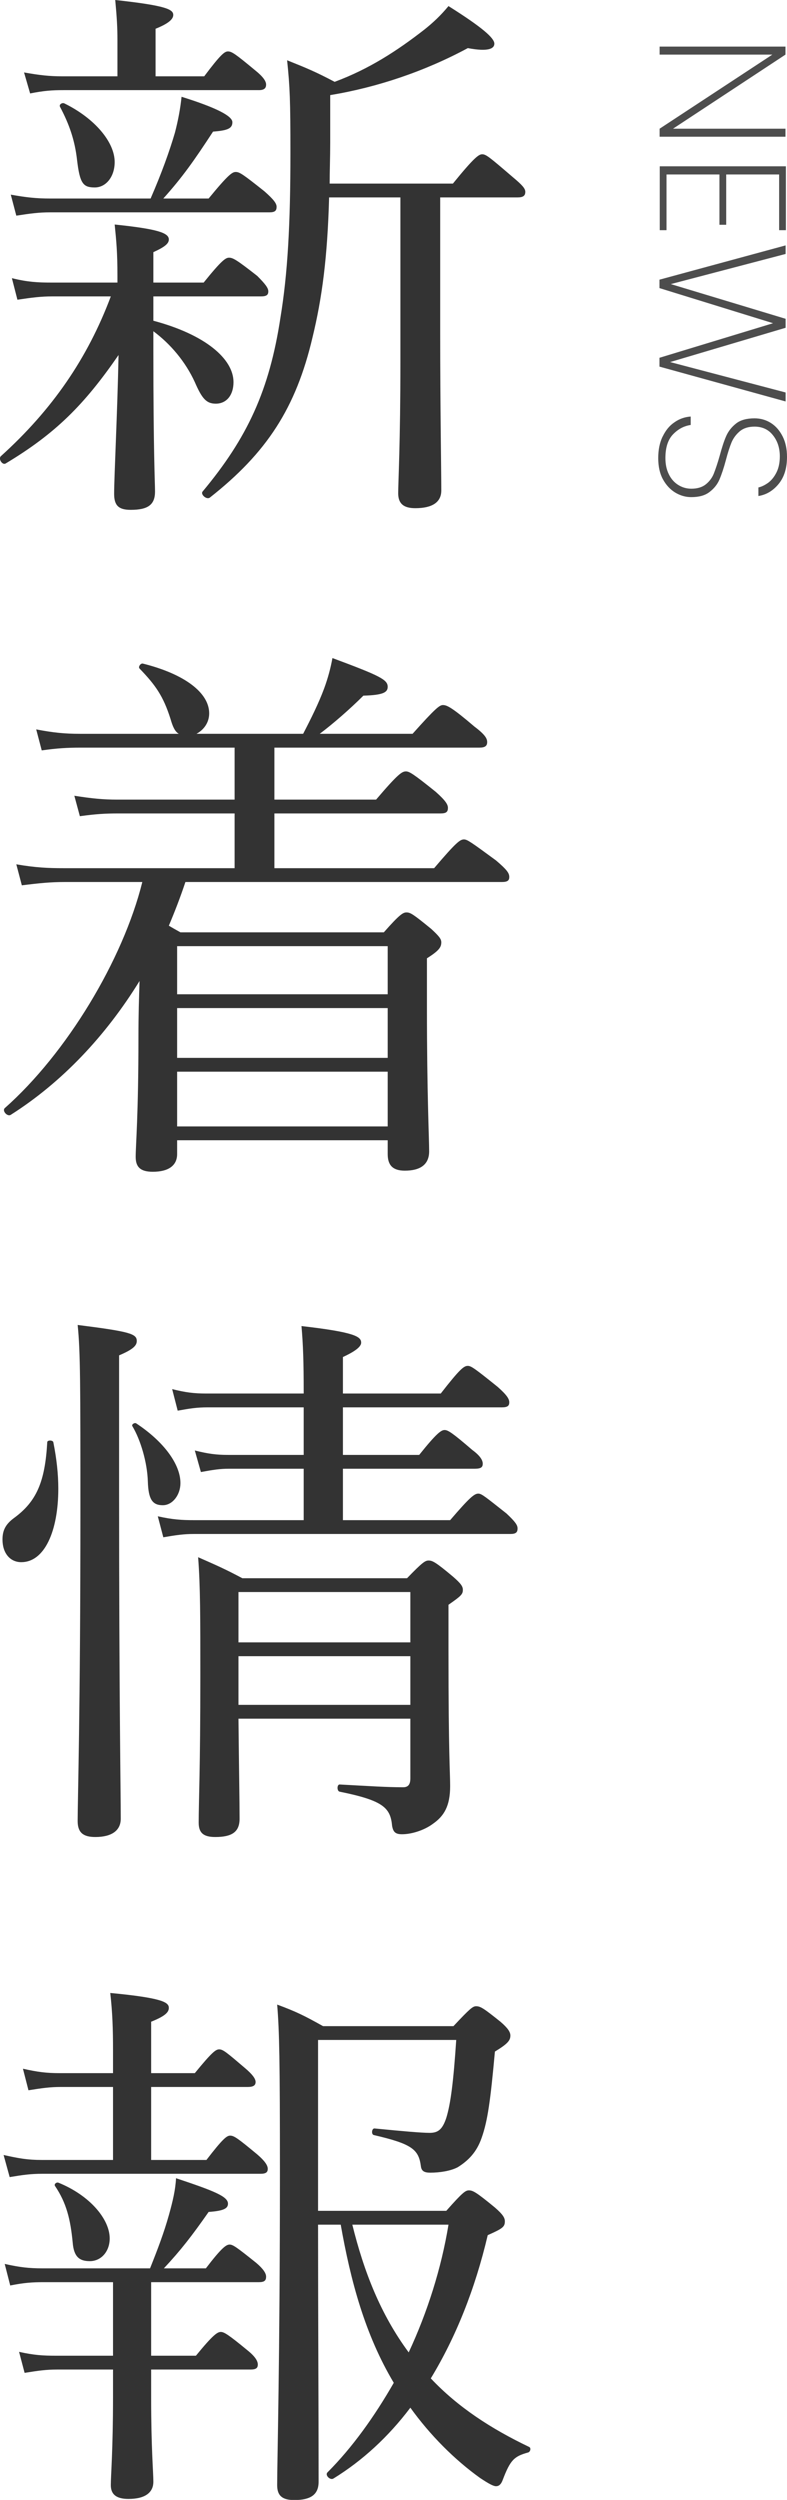
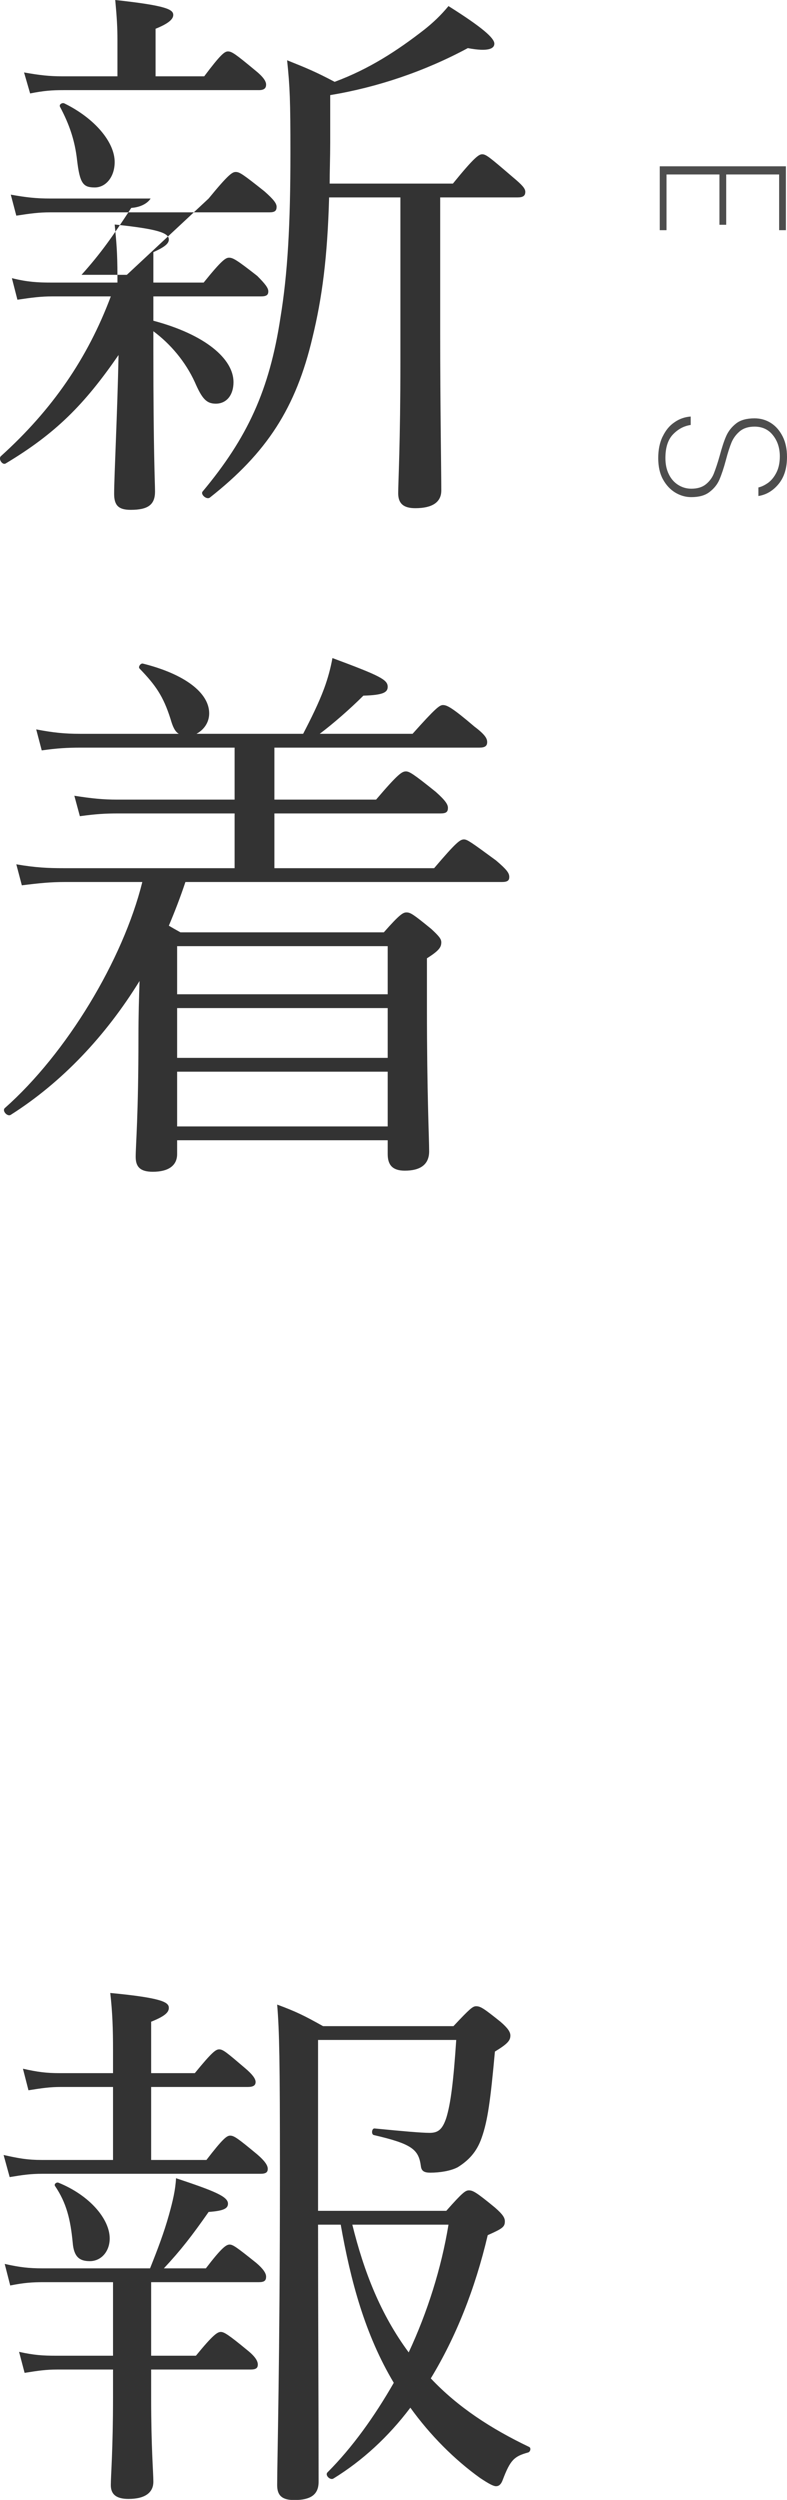
<svg xmlns="http://www.w3.org/2000/svg" id="_レイヤー_2" data-name="レイヤー 2" viewBox="0 0 56.96 180.83">
  <defs>
    <style>
      .cls-1 {
        fill: #333;
      }

      .cls-2 {
        fill: #4d4d4d;
      }
    </style>
  </defs>
  <g id="_レイヤー_1-2" data-name="レイヤー 1">
    <g>
-       <path class="cls-2" d="m47.74,9.89v-.58l8.16-5.36h-8.16v-.58h9.11v.58l-8.14,5.36h8.14v.58h-9.11Z" />
      <path class="cls-2" d="m56.37,12.62h-3.81v3.64h-.49v-3.64h-3.83v4.03h-.49v-4.62h9.13v4.62h-.49v-4.03Z" />
-       <path class="cls-2" d="m56.86,29.04l-9.13-2.52v-.64l8.22-2.5-8.22-2.54v-.61l9.13-2.48v.62l-8.31,2.18,8.31,2.51v.65l-8.36,2.48,8.36,2.2v.64Z" />
      <path class="cls-2" d="m47.96,31.58c.21-.44.49-.79.85-1.03.35-.25.75-.39,1.18-.42v.61c-.48.07-.9.29-1.27.67-.37.38-.56.95-.56,1.72,0,.45.08.84.25,1.18.16.33.39.59.68.77.29.18.6.27.95.27.44,0,.79-.11,1.05-.32s.46-.48.58-.79.27-.74.42-1.28c.16-.59.31-1.06.47-1.42.16-.36.4-.66.72-.91s.77-.37,1.33-.37c.43,0,.83.11,1.19.34.36.23.64.56.85.98.21.42.31.91.31,1.47,0,.81-.2,1.46-.6,1.95-.4.49-.89.79-1.47.88v-.62c.23-.05.47-.17.71-.34.24-.18.44-.43.6-.75.16-.32.24-.71.24-1.16,0-.61-.17-1.12-.5-1.53-.33-.42-.78-.62-1.33-.62-.44,0-.79.11-1.06.33-.26.22-.46.48-.6.8-.13.32-.27.74-.41,1.28-.16.6-.32,1.07-.47,1.42-.15.35-.39.65-.72.9-.32.25-.76.37-1.32.37-.41,0-.79-.11-1.16-.33-.36-.22-.66-.54-.89-.96-.23-.42-.34-.93-.34-1.53s.1-1.1.31-1.55Z" />
    </g>
    <g>
-       <path class="cls-1" d="m11.1,23.2c3.76,1,5.8,2.76,5.8,4.44,0,.96-.52,1.56-1.28,1.56-.68,0-1-.36-1.52-1.56-.68-1.48-1.76-2.76-3-3.68v1.36c0,7.52.12,9.56.12,10.24,0,.96-.52,1.32-1.76,1.32-.88,0-1.2-.32-1.2-1.16,0-1.2.24-5.96.32-10.04-2.48,3.6-4.56,5.68-8.16,7.84-.24.16-.56-.32-.36-.52,3.72-3.36,6.28-7.08,7.96-11.56H3.78c-.8,0-1.44.08-2.52.24l-.4-1.56c1.12.28,1.88.32,2.84.32h4.8v-.48c0-1.72-.08-2.52-.2-3.72,3.08.32,3.92.6,3.92,1.08,0,.28-.24.52-1.12.92v2.2h3.64c1.32-1.64,1.6-1.8,1.84-1.8.28,0,.56.16,2.04,1.32.6.6.8.88.8,1.12s-.12.36-.52.36h-7.8v1.76Zm4-8.84c1.44-1.76,1.72-1.92,1.96-1.92.28,0,.52.16,2.08,1.4.68.6.88.88.88,1.12,0,.28-.12.4-.52.4H3.62c-.8,0-1.4.08-2.44.24l-.4-1.52c1.12.2,1.84.28,2.84.28h7.28c.8-1.84,1.36-3.4,1.76-4.76.24-.92.4-1.8.48-2.6,2.56.8,3.68,1.4,3.68,1.84s-.32.6-1.4.68c-1.36,2.08-2.2,3.28-3.6,4.84h3.28Zm-.32-8.84c1.2-1.6,1.48-1.8,1.72-1.8.28,0,.56.2,1.96,1.36.6.48.8.8.8,1.04s-.12.4-.52.4H4.58c-.8,0-1.4.04-2.4.24l-.44-1.52c1.12.2,1.84.28,2.76.28h4v-2.6c0-.92-.04-1.64-.16-2.92,3.68.4,4.2.68,4.2,1.08,0,.28-.28.6-1.28,1v3.44h3.52Zm-9.2,6.08c-.16-1.44-.56-2.6-1.24-3.88-.08-.16.16-.32.32-.24,2.2,1.08,3.64,2.8,3.64,4.24,0,1.08-.64,1.84-1.44,1.84-.84,0-1.08-.28-1.28-1.96Zm26.28,12.52c0,5.44.08,9.96.08,11.36,0,.84-.64,1.28-1.88,1.28-.84,0-1.24-.32-1.24-1.08,0-.8.16-3.64.16-9.56v-11.84h-5.16c-.12,4.4-.52,7.32-1.2,10.12-1.2,5.12-3.32,8.36-7.44,11.6-.24.16-.68-.24-.52-.44,3.24-3.88,4.84-7.32,5.64-12.6.52-3.16.72-6.72.72-11.88,0-3.84-.04-4.8-.24-6.72,1.4.56,2.08.84,3.44,1.56,2.48-.92,4.52-2.24,6.52-3.8.6-.48,1.16-1,1.72-1.68,2.48,1.56,3.32,2.32,3.32,2.72,0,.36-.44.6-1.92.32-3.12,1.68-6.56,2.84-9.96,3.4v3.44c0,1.04-.04,2.04-.04,2.96h8.92c1.56-1.92,1.88-2.12,2.12-2.12.28,0,.52.2,2.2,1.64.72.6.92.84.92,1.08,0,.28-.16.4-.56.4h-5.6v9.84Z" />
+       <path class="cls-1" d="m11.1,23.2c3.76,1,5.8,2.76,5.8,4.44,0,.96-.52,1.56-1.28,1.56-.68,0-1-.36-1.52-1.56-.68-1.48-1.76-2.76-3-3.68v1.36c0,7.52.12,9.56.12,10.24,0,.96-.52,1.32-1.76,1.32-.88,0-1.2-.32-1.2-1.16,0-1.2.24-5.96.32-10.04-2.48,3.6-4.56,5.68-8.16,7.84-.24.16-.56-.32-.36-.52,3.72-3.36,6.28-7.08,7.96-11.56H3.78c-.8,0-1.44.08-2.52.24l-.4-1.56c1.12.28,1.88.32,2.84.32h4.8v-.48c0-1.72-.08-2.52-.2-3.72,3.08.32,3.92.6,3.92,1.08,0,.28-.24.52-1.12.92v2.2h3.64c1.32-1.64,1.6-1.8,1.84-1.8.28,0,.56.16,2.04,1.32.6.6.8.88.8,1.12s-.12.36-.52.36h-7.8v1.76Zm4-8.84c1.44-1.76,1.72-1.92,1.96-1.92.28,0,.52.16,2.08,1.4.68.6.88.88.88,1.12,0,.28-.12.4-.52.4H3.62c-.8,0-1.4.08-2.44.24l-.4-1.52c1.12.2,1.84.28,2.84.28h7.28s-.32.6-1.4.68c-1.36,2.08-2.2,3.28-3.6,4.84h3.28Zm-.32-8.84c1.2-1.6,1.48-1.8,1.72-1.8.28,0,.56.2,1.96,1.36.6.48.8.8.8,1.04s-.12.4-.52.4H4.58c-.8,0-1.4.04-2.4.24l-.44-1.52c1.12.2,1.84.28,2.76.28h4v-2.6c0-.92-.04-1.64-.16-2.92,3.68.4,4.2.68,4.2,1.08,0,.28-.28.6-1.28,1v3.44h3.52Zm-9.2,6.08c-.16-1.44-.56-2.6-1.24-3.88-.08-.16.16-.32.32-.24,2.2,1.08,3.64,2.8,3.64,4.24,0,1.08-.64,1.84-1.44,1.84-.84,0-1.08-.28-1.28-1.96Zm26.28,12.52c0,5.44.08,9.96.08,11.36,0,.84-.64,1.28-1.88,1.28-.84,0-1.24-.32-1.24-1.08,0-.8.16-3.64.16-9.56v-11.84h-5.16c-.12,4.4-.52,7.32-1.2,10.12-1.2,5.12-3.32,8.36-7.44,11.6-.24.16-.68-.24-.52-.44,3.24-3.88,4.84-7.32,5.64-12.6.52-3.16.72-6.72.72-11.88,0-3.84-.04-4.8-.24-6.72,1.4.56,2.08.84,3.44,1.56,2.48-.92,4.52-2.24,6.52-3.8.6-.48,1.16-1,1.72-1.68,2.48,1.56,3.32,2.32,3.32,2.72,0,.36-.44.6-1.92.32-3.12,1.68-6.56,2.84-9.96,3.4v3.44c0,1.04-.04,2.04-.04,2.96h8.92c1.56-1.92,1.88-2.12,2.12-2.12.28,0,.52.2,2.2,1.64.72.6.92.84.92,1.08,0,.28-.16.4-.56.4h-5.6v9.84Z" />
      <path class="cls-1" d="m16.98,58.84h-8.4c-.96,0-1.64.04-2.8.2l-.4-1.48c1.28.2,2.08.28,3.12.28h8.48v-3.76H5.82c-.92,0-1.68.04-2.8.2l-.4-1.52c1.24.24,2.08.32,3.16.32h7.16c-.28-.16-.44-.52-.6-1.08-.52-1.64-1.08-2.44-2.24-3.64-.12-.12.08-.4.24-.36,3.04.76,4.8,2.12,4.8,3.6,0,.68-.4,1.2-.92,1.48h7.72c.56-1.08,1.12-2.2,1.52-3.28.28-.76.48-1.52.6-2.2,3.44,1.28,4,1.56,4,2.08,0,.4-.32.6-1.76.64-.96.96-2.2,2.04-3.16,2.76h6.72c1.68-1.88,1.96-2.08,2.2-2.08.28,0,.64.16,2.28,1.56.8.6.92.88.92,1.12,0,.28-.16.4-.56.4h-14.84v3.76h7.36c1.6-1.88,1.88-2.04,2.16-2.04.24,0,.52.16,2.16,1.48.72.64.88.92.88,1.16,0,.28-.12.4-.52.4h-12.04v3.96h11.56c1.6-1.88,1.88-2.08,2.16-2.08.24,0,.52.2,2.32,1.52.8.68.96.92.96,1.2,0,.24-.12.36-.52.36H13.42c-.36,1.08-.76,2.12-1.2,3.16.2.12.48.28.84.48h14.72c1.16-1.32,1.4-1.44,1.64-1.44.28,0,.48.12,1.8,1.2.56.52.72.72.72.96,0,.36-.16.6-1.04,1.16v3.56c0,6.28.16,9.44.16,10.4s-.64,1.4-1.76,1.4c-.88,0-1.24-.4-1.24-1.2v-1h-15.24v1c0,.84-.64,1.28-1.76,1.28-.92,0-1.24-.36-1.24-1.08,0-.84.2-3,.2-8.64,0-1.68.04-2.84.08-4.08-2.44,3.96-5.6,7.32-9.32,9.68-.24.16-.64-.28-.44-.48,4.48-3.96,8.56-10.72,9.96-16.36h-5.6c-1.04,0-1.84.08-3.12.24l-.4-1.52c1.4.24,2.28.28,3.48.28h12.32v-3.96Zm11.08,9.6h-15.24v3.48h15.24v-3.48Zm-15.24,8.08h15.24v-3.6h-15.24v3.6Zm0,4.96h15.24v-3.96h-15.24v3.96Z" />
-       <path class="cls-1" d="m.18,111.36c0-.68.24-1.12.84-1.56,1.64-1.2,2.24-2.64,2.4-5.48,0-.16.4-.16.44,0,.24,1.2.36,2.32.36,3.36,0,3.08-1,5.32-2.68,5.32-.8,0-1.36-.64-1.36-1.64Zm8.44-3.56c0,15.28.12,21.68.12,23.76,0,.84-.64,1.32-1.84,1.32-.88,0-1.28-.32-1.28-1.16,0-1.52.2-7.76.2-22.56,0-8.84,0-11.44-.2-13.32,3.8.48,4.28.64,4.28,1.16,0,.32-.24.6-1.28,1.04v9.76Zm2.08-.64c-.04-1.36-.52-3-1.12-4-.08-.12.16-.28.28-.2,2,1.32,3.2,2.96,3.2,4.32,0,.84-.56,1.6-1.28,1.6-.76,0-1.04-.44-1.08-1.72Zm21.88,2.8c1.44-1.68,1.76-1.92,2.04-1.92.24,0,.52.24,2.04,1.44.64.6.8.84.8,1.08,0,.28-.12.4-.52.4H14.02c-.72,0-1.28.08-2.2.24l-.4-1.52c1.08.24,1.72.28,2.64.28h7.92v-3.72h-5.4c-.68,0-1.16.08-2.04.24l-.44-1.56c.96.24,1.56.32,2.4.32h5.48v-3.44h-6.96c-.76,0-1.28.08-2.16.24l-.4-1.56c.96.24,1.56.32,2.48.32h7.04v-.16c0-2.08-.04-3.36-.16-4.72,3.84.44,4.32.76,4.32,1.2,0,.24-.28.56-1.32,1.04v2.64h7.08c1.4-1.8,1.68-2,1.96-2,.24,0,.52.2,2.16,1.52.68.6.84.88.84,1.12s-.12.36-.52.36h-11.52v3.44h5.52c1.28-1.6,1.6-1.8,1.84-1.8s.56.2,2,1.44c.6.44.76.76.76,1s-.12.36-.56.36h-9.56v3.72h7.76Zm-15.32,14.36c.04,4,.08,5.88.08,7.24,0,.96-.56,1.32-1.76,1.32-.88,0-1.2-.32-1.2-1.04,0-1.48.12-3.88.12-10.6,0-4.28,0-6.48-.16-8.6,1.36.6,1.92.84,3.2,1.52h11.92c1.12-1.16,1.32-1.28,1.56-1.28.28,0,.52.12,1.76,1.16.6.52.72.72.72.96,0,.32-.12.44-1.04,1.08v3.4c0,7.56.12,8.68.12,9.72,0,1.44-.44,2.16-1.24,2.72-.64.48-1.56.76-2.24.76-.48,0-.64-.16-.72-.6-.12-1.32-.64-1.84-3.8-2.48-.2-.04-.2-.52,0-.52,2.24.12,3.4.2,4.6.2.36,0,.52-.2.52-.64v-4.32h-12.44Zm12.44-9.16h-12.44v3.64h12.44v-3.64Zm-12.44,8.16h12.44v-3.52h-12.44v3.52Z" />
      <path class="cls-1" d="m14.94,156.24c1.2-1.56,1.48-1.76,1.72-1.76.28,0,.56.2,1.96,1.36.56.48.76.8.76,1.04s-.12.36-.52.36H3.06c-.84,0-1.4.08-2.36.24l-.44-1.6c1.08.24,1.72.36,2.76.36h5.16v-5.28h-3.76c-.8,0-1.36.08-2.36.24l-.4-1.56c1.08.24,1.68.32,2.68.32h3.84v-1.68c0-1.52-.04-2.72-.2-4.12,3.8.36,4.24.68,4.24,1.08,0,.32-.28.6-1.28,1v3.72h3.16c1.24-1.52,1.52-1.72,1.76-1.72.28,0,.52.2,1.88,1.36.52.44.76.76.76,1s-.16.36-.56.36h-7v5.28h4Zm-4,17.2c0,3.68.16,5.4.16,6.08,0,.72-.52,1.24-1.8,1.24-.92,0-1.28-.36-1.28-1,0-.68.16-2.56.16-6.36v-2h-4.04c-.8,0-1.36.08-2.36.24l-.4-1.52c1.08.24,1.72.28,2.68.28h4.12v-5.32H3.18c-.84,0-1.44.04-2.44.24l-.4-1.56c1.08.24,1.72.32,2.76.32h7.76c.56-1.4,1-2.56,1.36-3.84.28-1,.48-1.84.52-2.68,2.76.92,3.76,1.32,3.76,1.84,0,.32-.24.52-1.4.6-1.2,1.72-2.04,2.8-3.24,4.08h3.04c1.16-1.52,1.48-1.72,1.72-1.72s.52.2,1.92,1.32c.52.44.72.76.72,1,0,.28-.12.4-.52.4h-7.8v5.32h3.24c1.24-1.52,1.56-1.72,1.8-1.72s.56.2,1.92,1.32c.6.48.76.8.76,1.04s-.12.36-.52.36h-7.2v2.04Zm-5.68-11.24c-.16-1.64-.44-2.84-1.28-4.08-.08-.12.08-.28.24-.24,2.28.92,3.72,2.64,3.72,4.04,0,.92-.6,1.64-1.44,1.64-.76,0-1.16-.32-1.24-1.36Zm17.76-1.28c0,6.6.04,13,.04,18.6,0,.92-.56,1.32-1.76,1.32-.88,0-1.24-.32-1.24-1.08,0-1.72.2-8.84.2-22.68,0-8.04-.04-10.16-.2-12.08,1.4.52,1.96.8,3.32,1.56h9.44c1.2-1.28,1.4-1.44,1.64-1.44.32,0,.56.16,1.76,1.12.56.48.72.76.72,1,0,.36-.2.6-1.12,1.16-.32,3.52-.52,5-.96,6.24-.36,1.04-.96,1.64-1.72,2.12-.52.28-1.32.4-2,.4-.44,0-.64-.12-.68-.48-.16-1.2-.64-1.6-3.4-2.24-.2-.04-.16-.48.04-.48,2.04.2,3.4.32,4,.32s.92-.24,1.2-1.08c.32-1.04.52-2.64.72-5.64h-10v12.36h9.28c1.2-1.36,1.4-1.48,1.64-1.48.28,0,.52.12,1.88,1.24.6.52.72.76.72,1,0,.4-.16.52-1.24,1-.92,3.92-2.32,7.4-4.12,10.36,1.96,2.08,4.36,3.64,7.12,4.96.16.08.08.36-.08.4-1,.28-1.28.52-1.84,2-.12.32-.28.44-.48.44s-.56-.2-1.16-.6c-1.84-1.32-3.6-3.08-5.04-5.08-1.6,2.12-3.48,3.84-5.56,5.12-.24.16-.64-.24-.44-.44,1.8-1.8,3.4-4.04,4.8-6.48-2.08-3.48-3.12-7.36-3.84-11.44h-1.64Zm2.48,0c.84,3.4,2.04,6.48,4.08,9.24,1.36-2.92,2.36-6.08,2.88-9.24h-6.96Z" />
    </g>
  </g>
</svg>